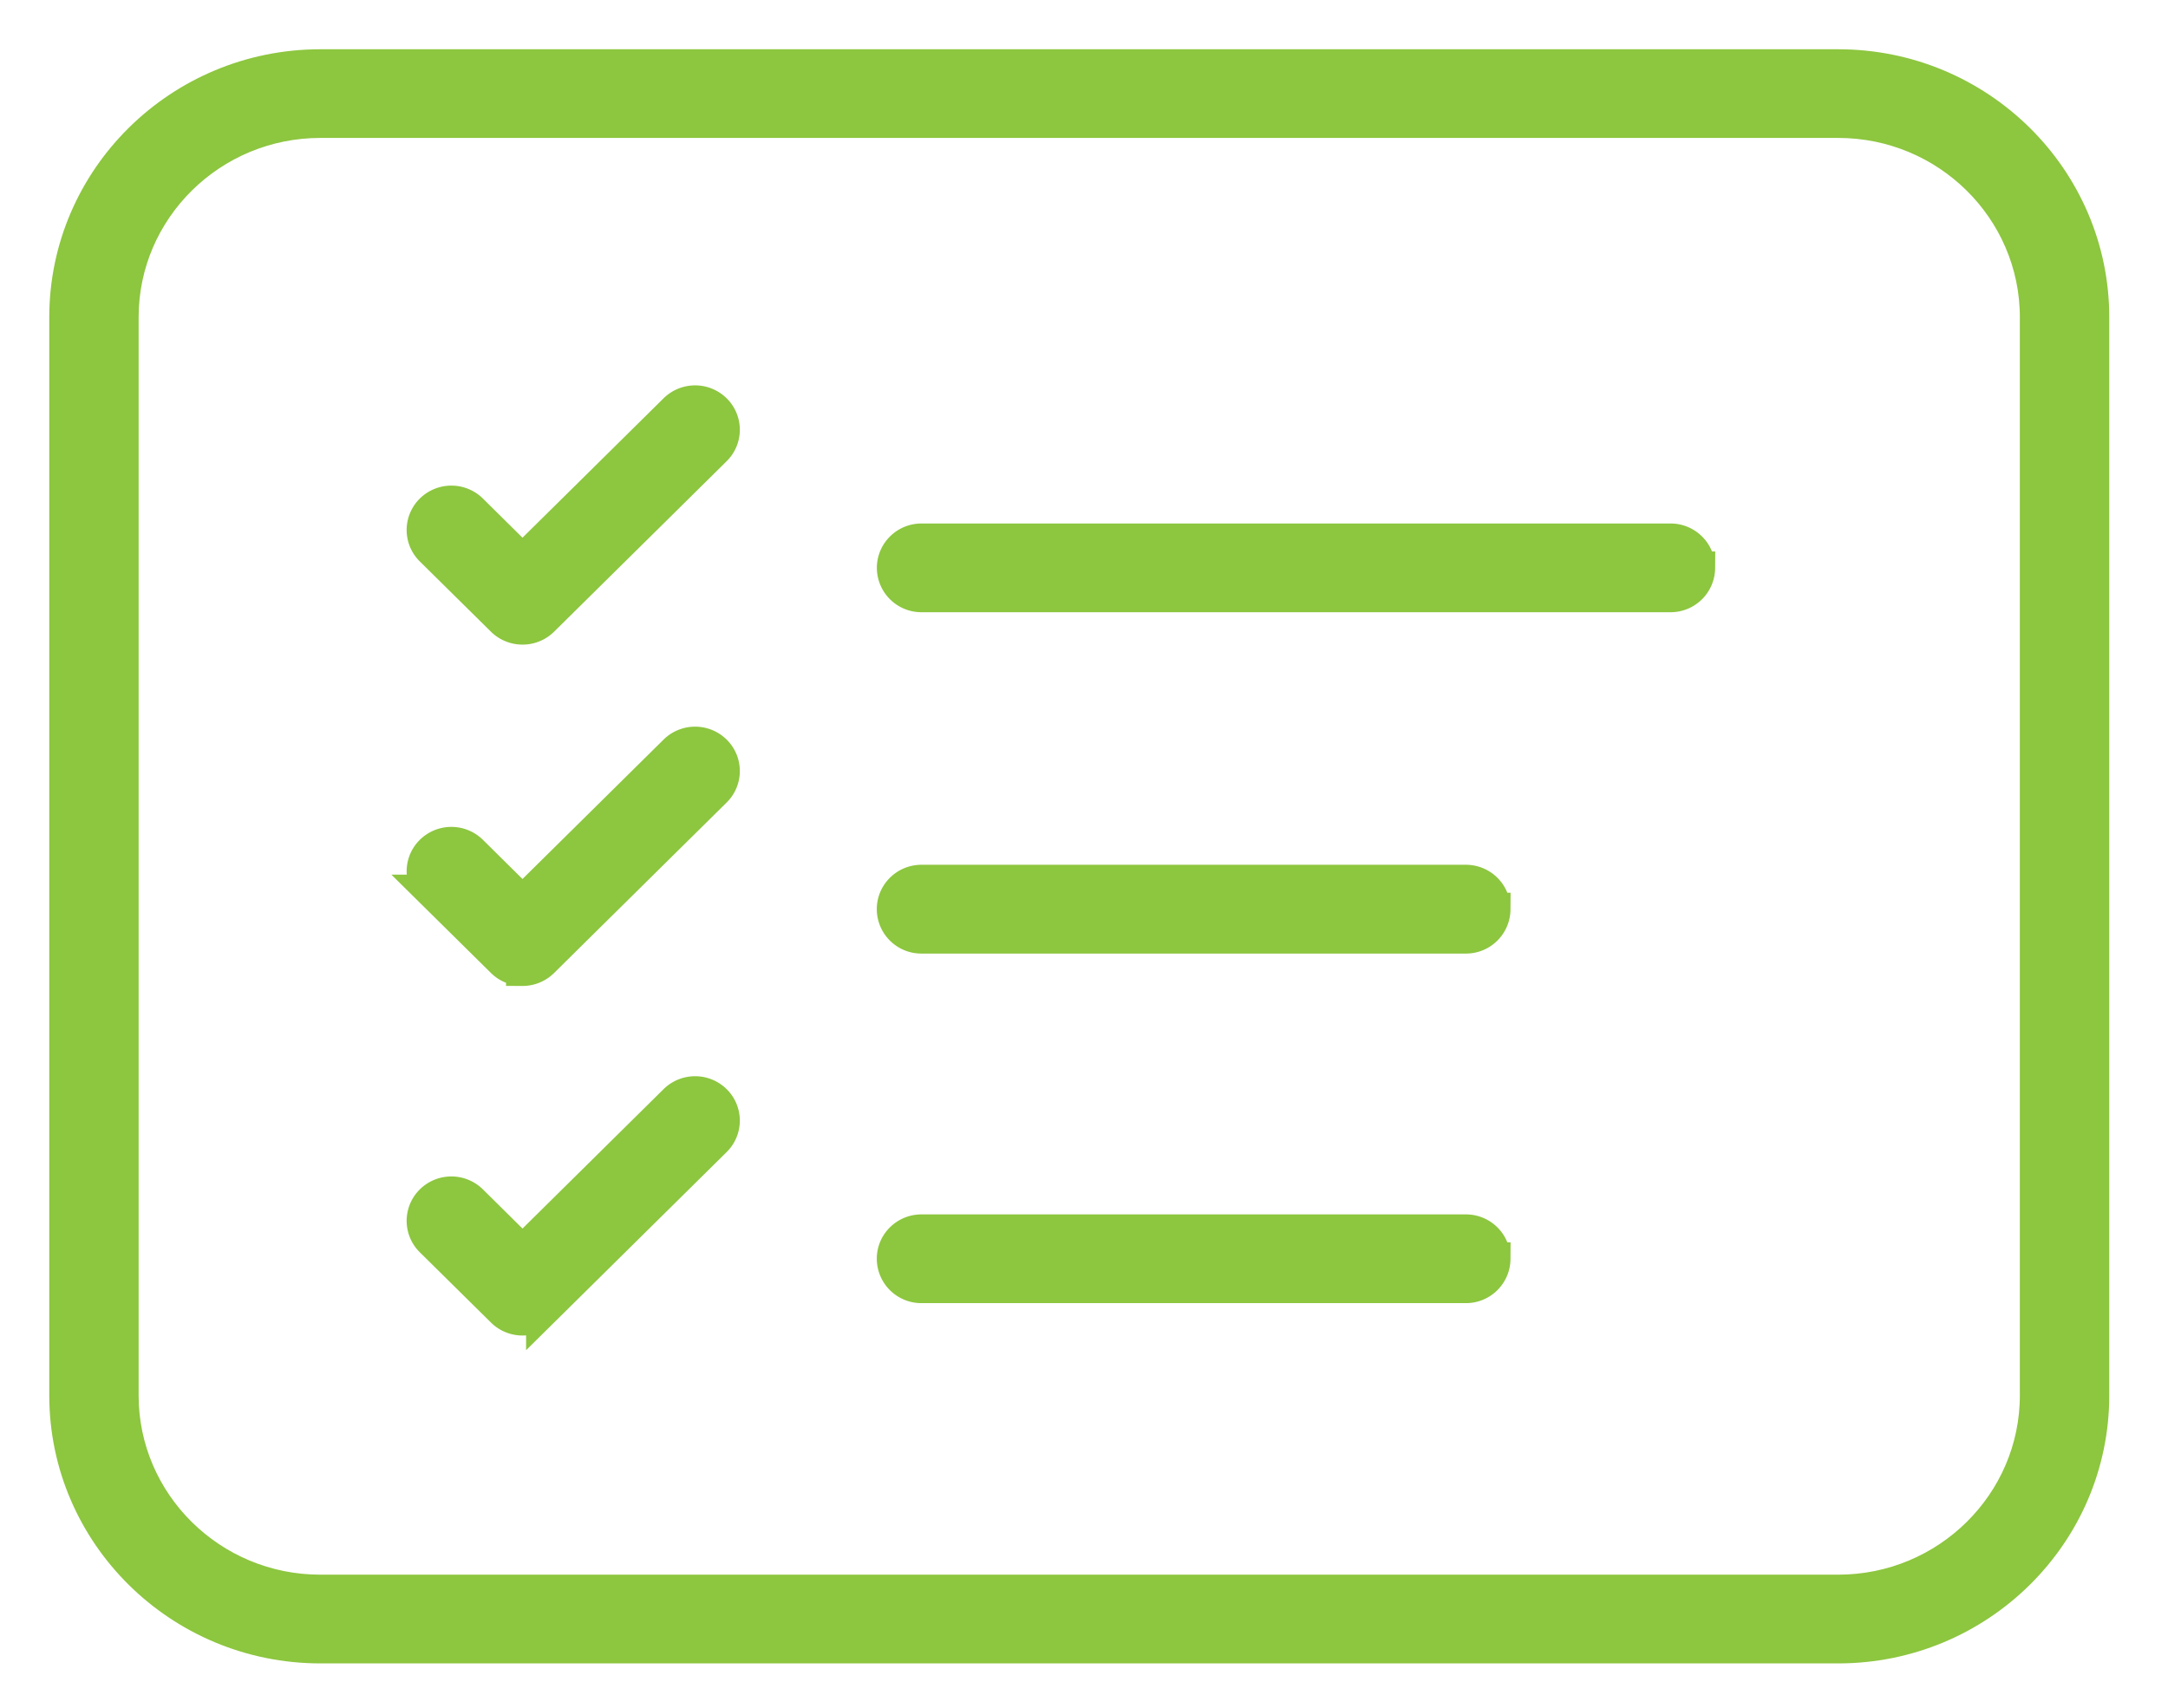
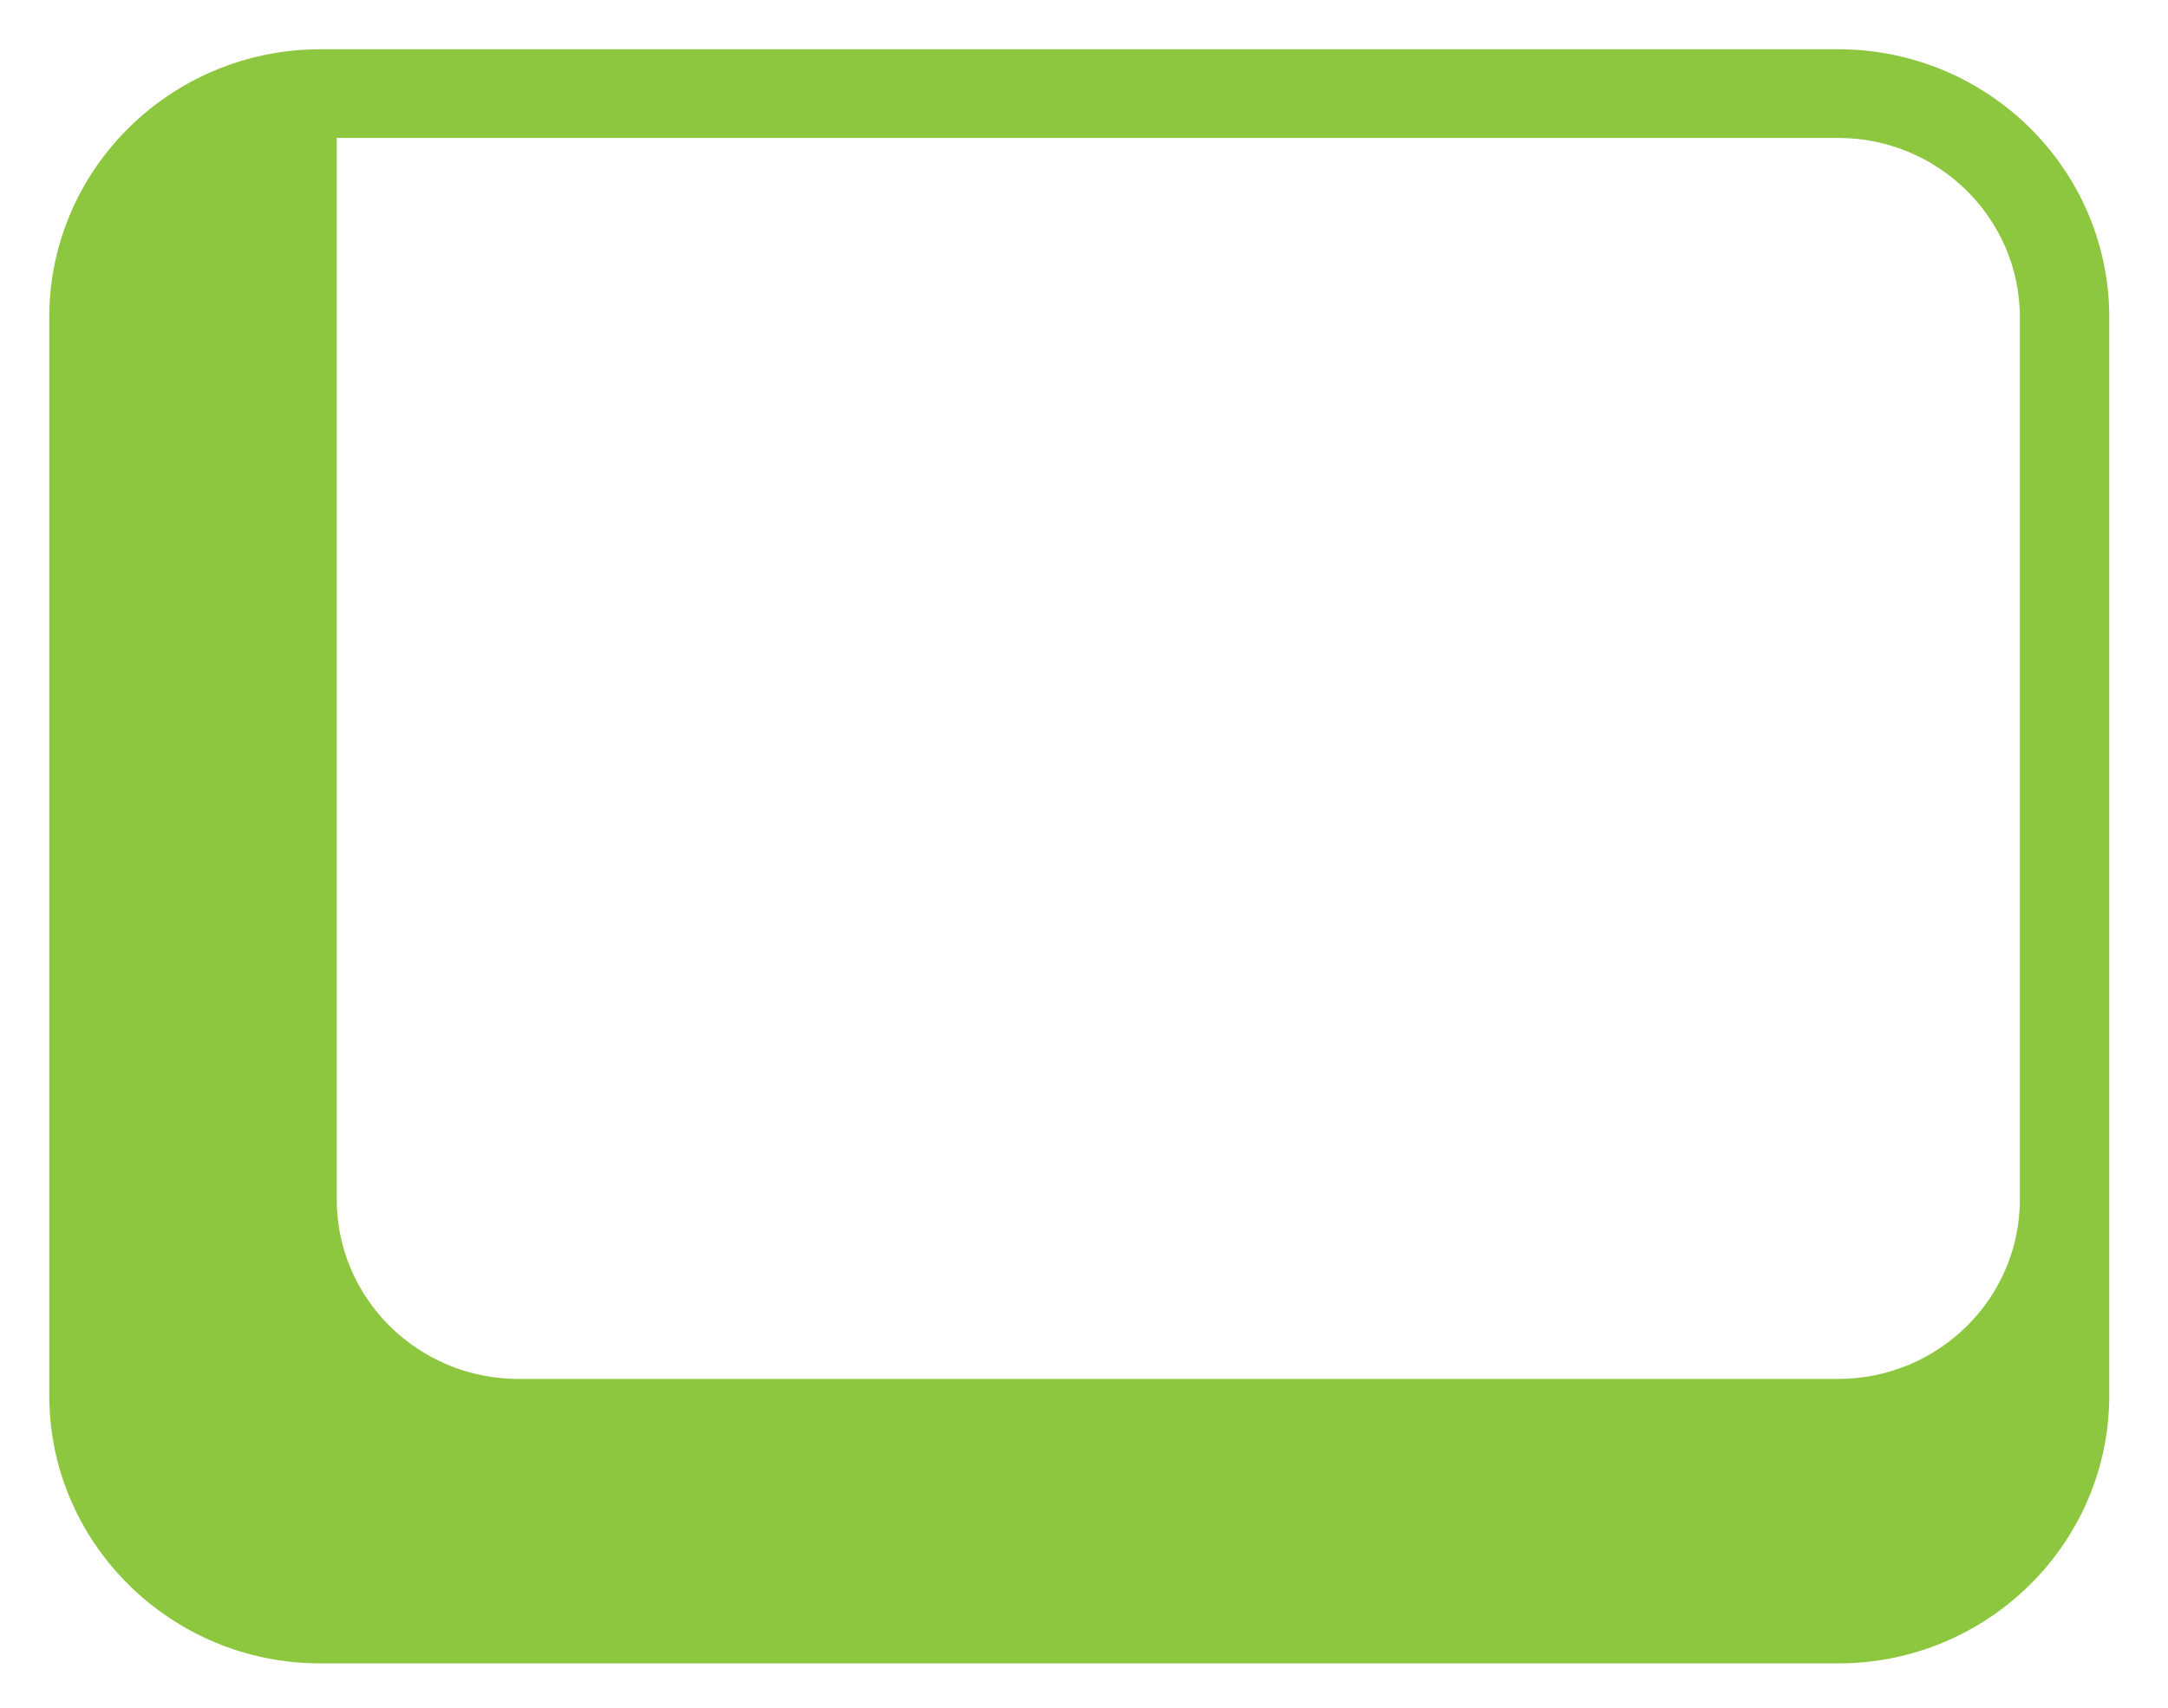
<svg xmlns="http://www.w3.org/2000/svg" width="33" height="26" fill="none">
-   <path fill="#8DC63F" stroke="#8DC63F" stroke-width=".5" d="M27.981 25.075H4.876C2.739 25.075 1 23.357 1 21.245V4.83C1 2.718 2.739 1 4.876 1H27.98c2.138 0 3.876 1.718 3.876 3.83v16.415c0 2.112-1.738 3.83-3.876 3.83ZM4.876 1.85C3.213 1.85 1.86 3.187 1.86 4.83v16.415c0 1.642 1.352 2.979 3.015 2.979H27.98c1.663 0 3.015-1.337 3.015-2.98V4.83c0-1.643-1.352-2.98-3.015-2.98H4.876Z" />
-   <path fill="#8DC63F" stroke="#8DC63F" stroke-width=".5" d="M7.953 9.564a.432.432 0 0 1-.304-.124L6.566 8.37a.422.422 0 0 1 0-.602.434.434 0 0 1 .609 0l.778.77 2.323-2.296a.434.434 0 0 1 .609 0 .422.422 0 0 1 0 .602L8.258 9.44a.432.432 0 0 1-.305.124ZM25.425 9.071H14.027a.428.428 0 0 1-.43-.425c0-.235.193-.426.43-.426h11.4c.237 0 .43.19.43.426a.428.428 0 0 1-.43.425ZM7.953 14.76a.432.432 0 0 1-.304-.124l-1.083-1.07a.422.422 0 0 1 0-.602.434.434 0 0 1 .609 0l.778.77 2.323-2.296a.434.434 0 0 1 .609 0 .422.422 0 0 1 0 .602l-2.627 2.596a.432.432 0 0 1-.305.125ZM22.312 14.268h-8.286a.428.428 0 0 1-.43-.426c0-.235.193-.426.43-.426h8.286c.238 0 .43.191.43.426a.428.428 0 0 1-.43.426ZM7.953 20.083a.432.432 0 0 1-.304-.125l-1.083-1.07a.422.422 0 0 1 0-.602.434.434 0 0 1 .609 0l.778.77 2.323-2.296a.434.434 0 0 1 .609 0 .422.422 0 0 1 0 .602l-2.627 2.596a.432.432 0 0 1-.305.125ZM22.312 19.59h-8.286a.428.428 0 0 1-.43-.426c0-.235.193-.425.43-.425h8.286c.238 0 .43.19.43.425a.428.428 0 0 1-.43.426Z" />
+   <path fill="#8DC63F" stroke="#8DC63F" stroke-width=".5" d="M27.981 25.075H4.876C2.739 25.075 1 23.357 1 21.245V4.83C1 2.718 2.739 1 4.876 1H27.98c2.138 0 3.876 1.718 3.876 3.83v16.415c0 2.112-1.738 3.83-3.876 3.83ZM4.876 1.85v16.415c0 1.642 1.352 2.979 3.015 2.979H27.98c1.663 0 3.015-1.337 3.015-2.98V4.83c0-1.643-1.352-2.98-3.015-2.98H4.876Z" />
</svg>